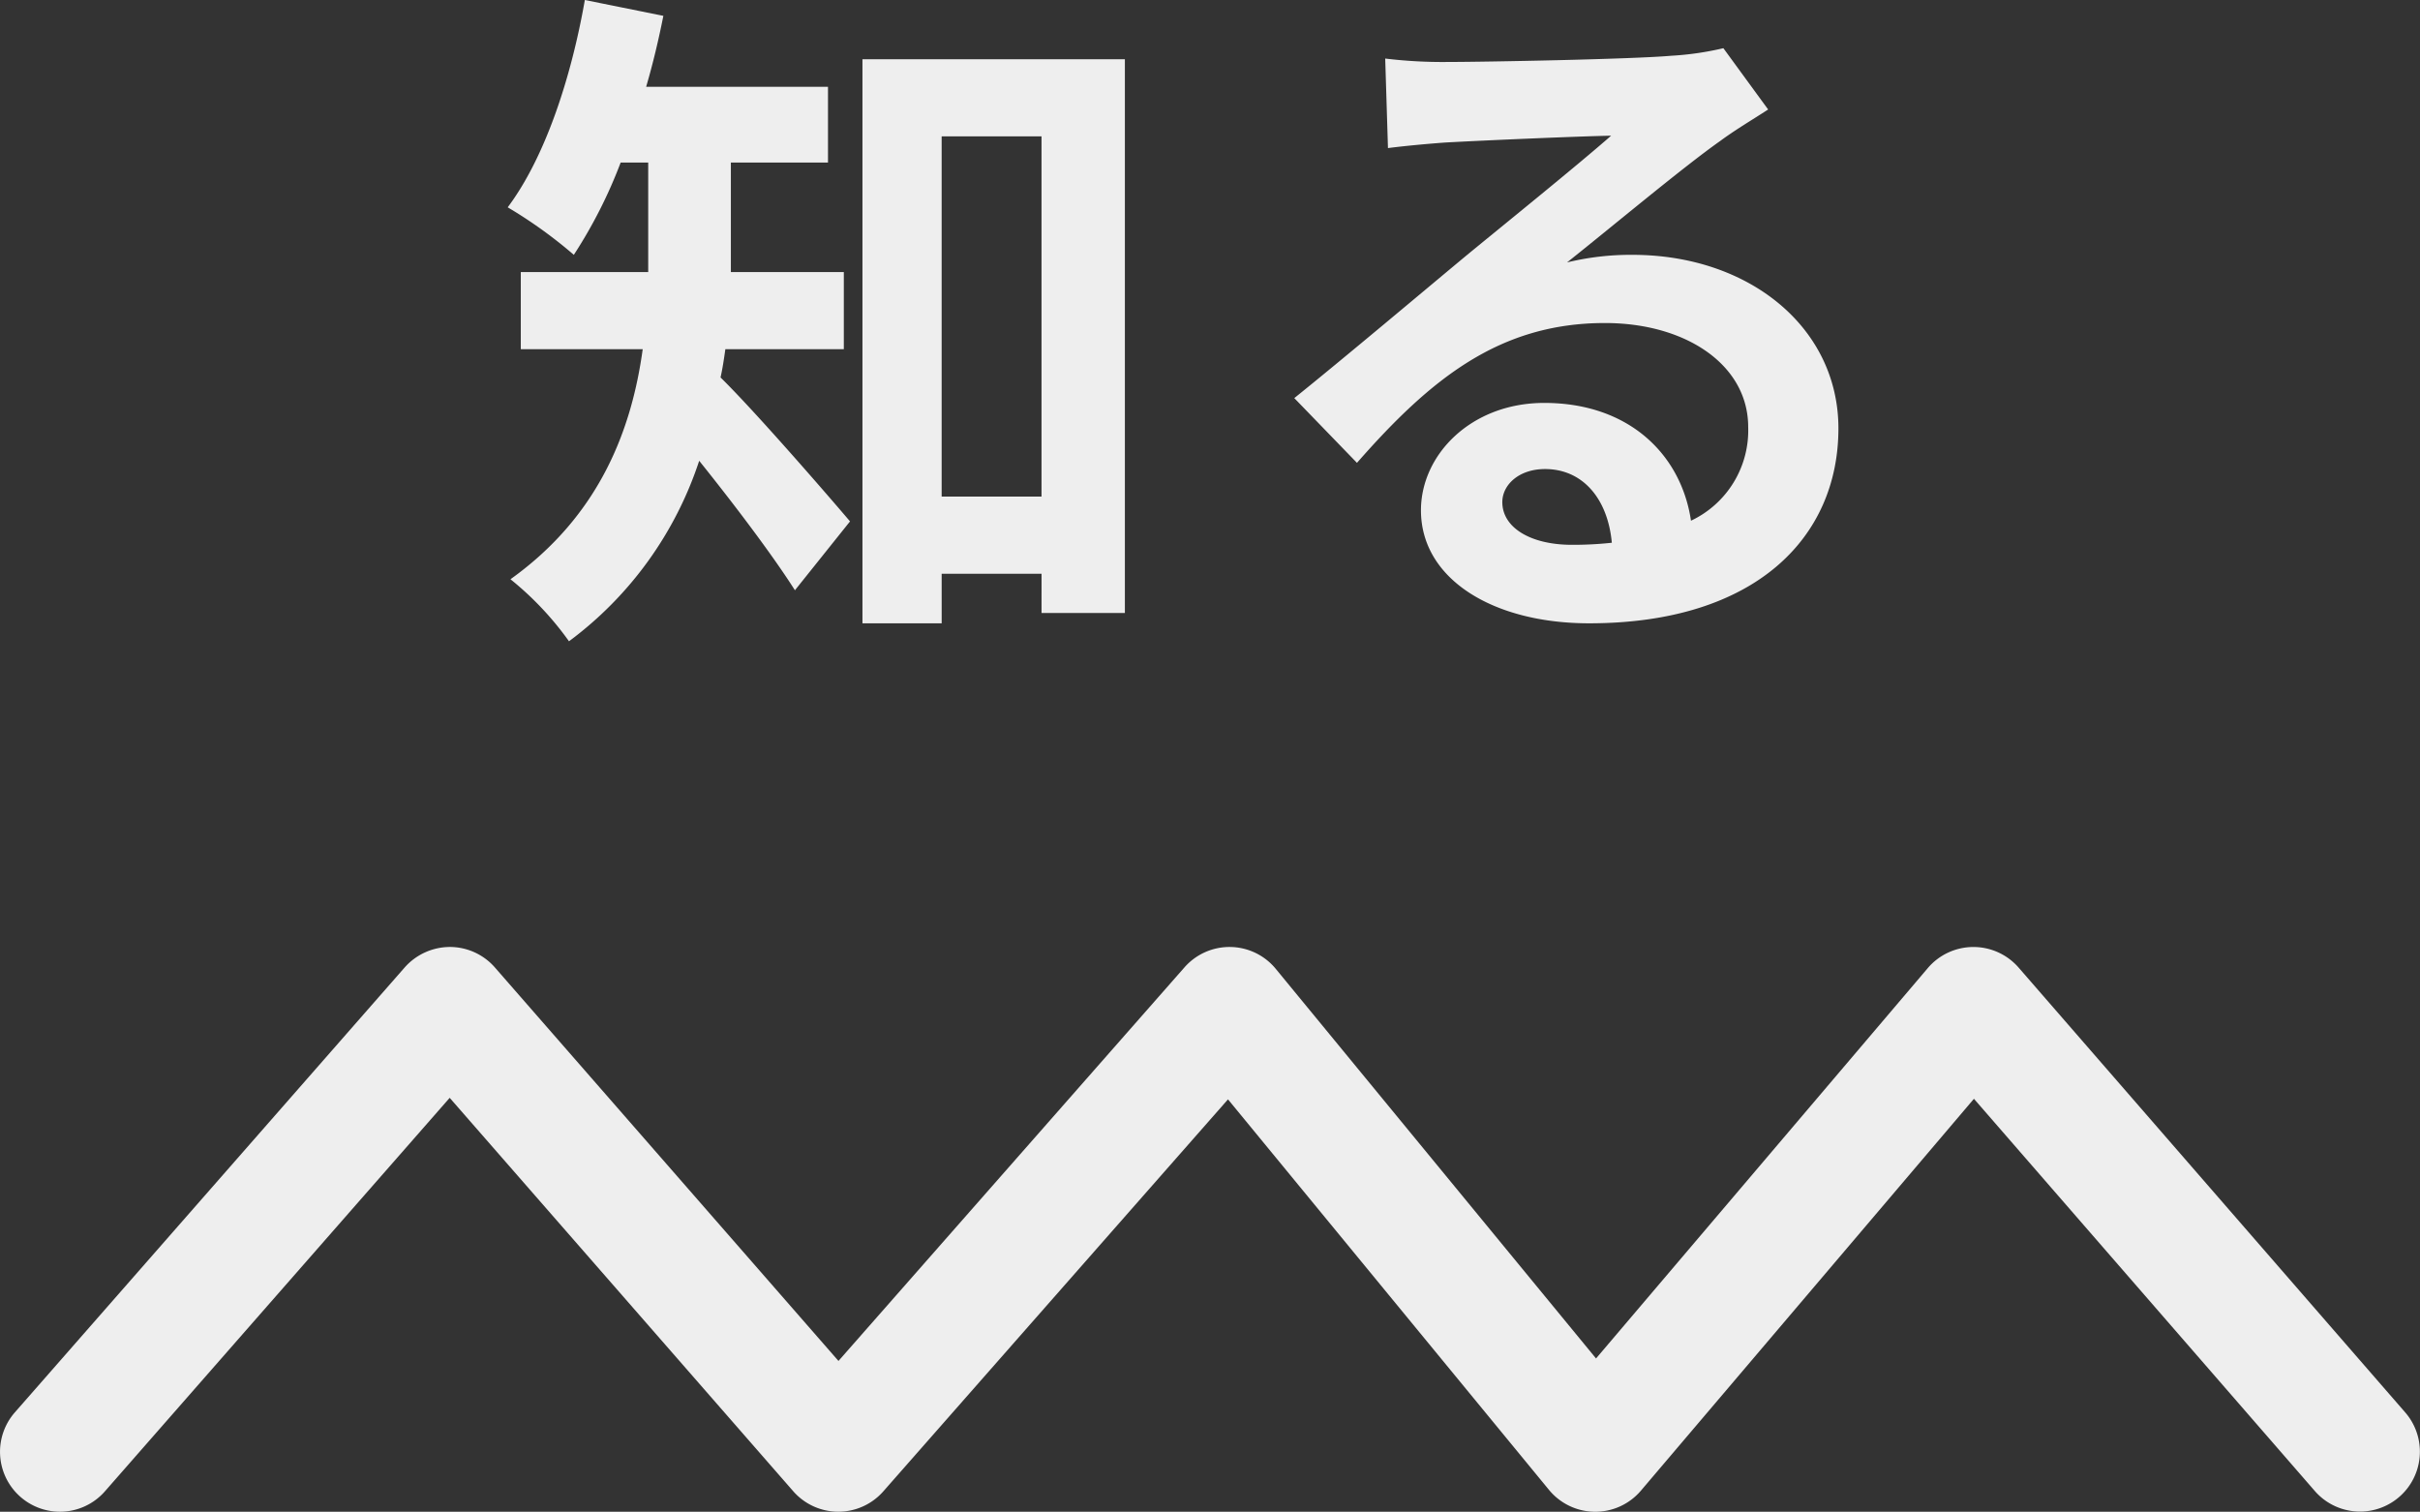
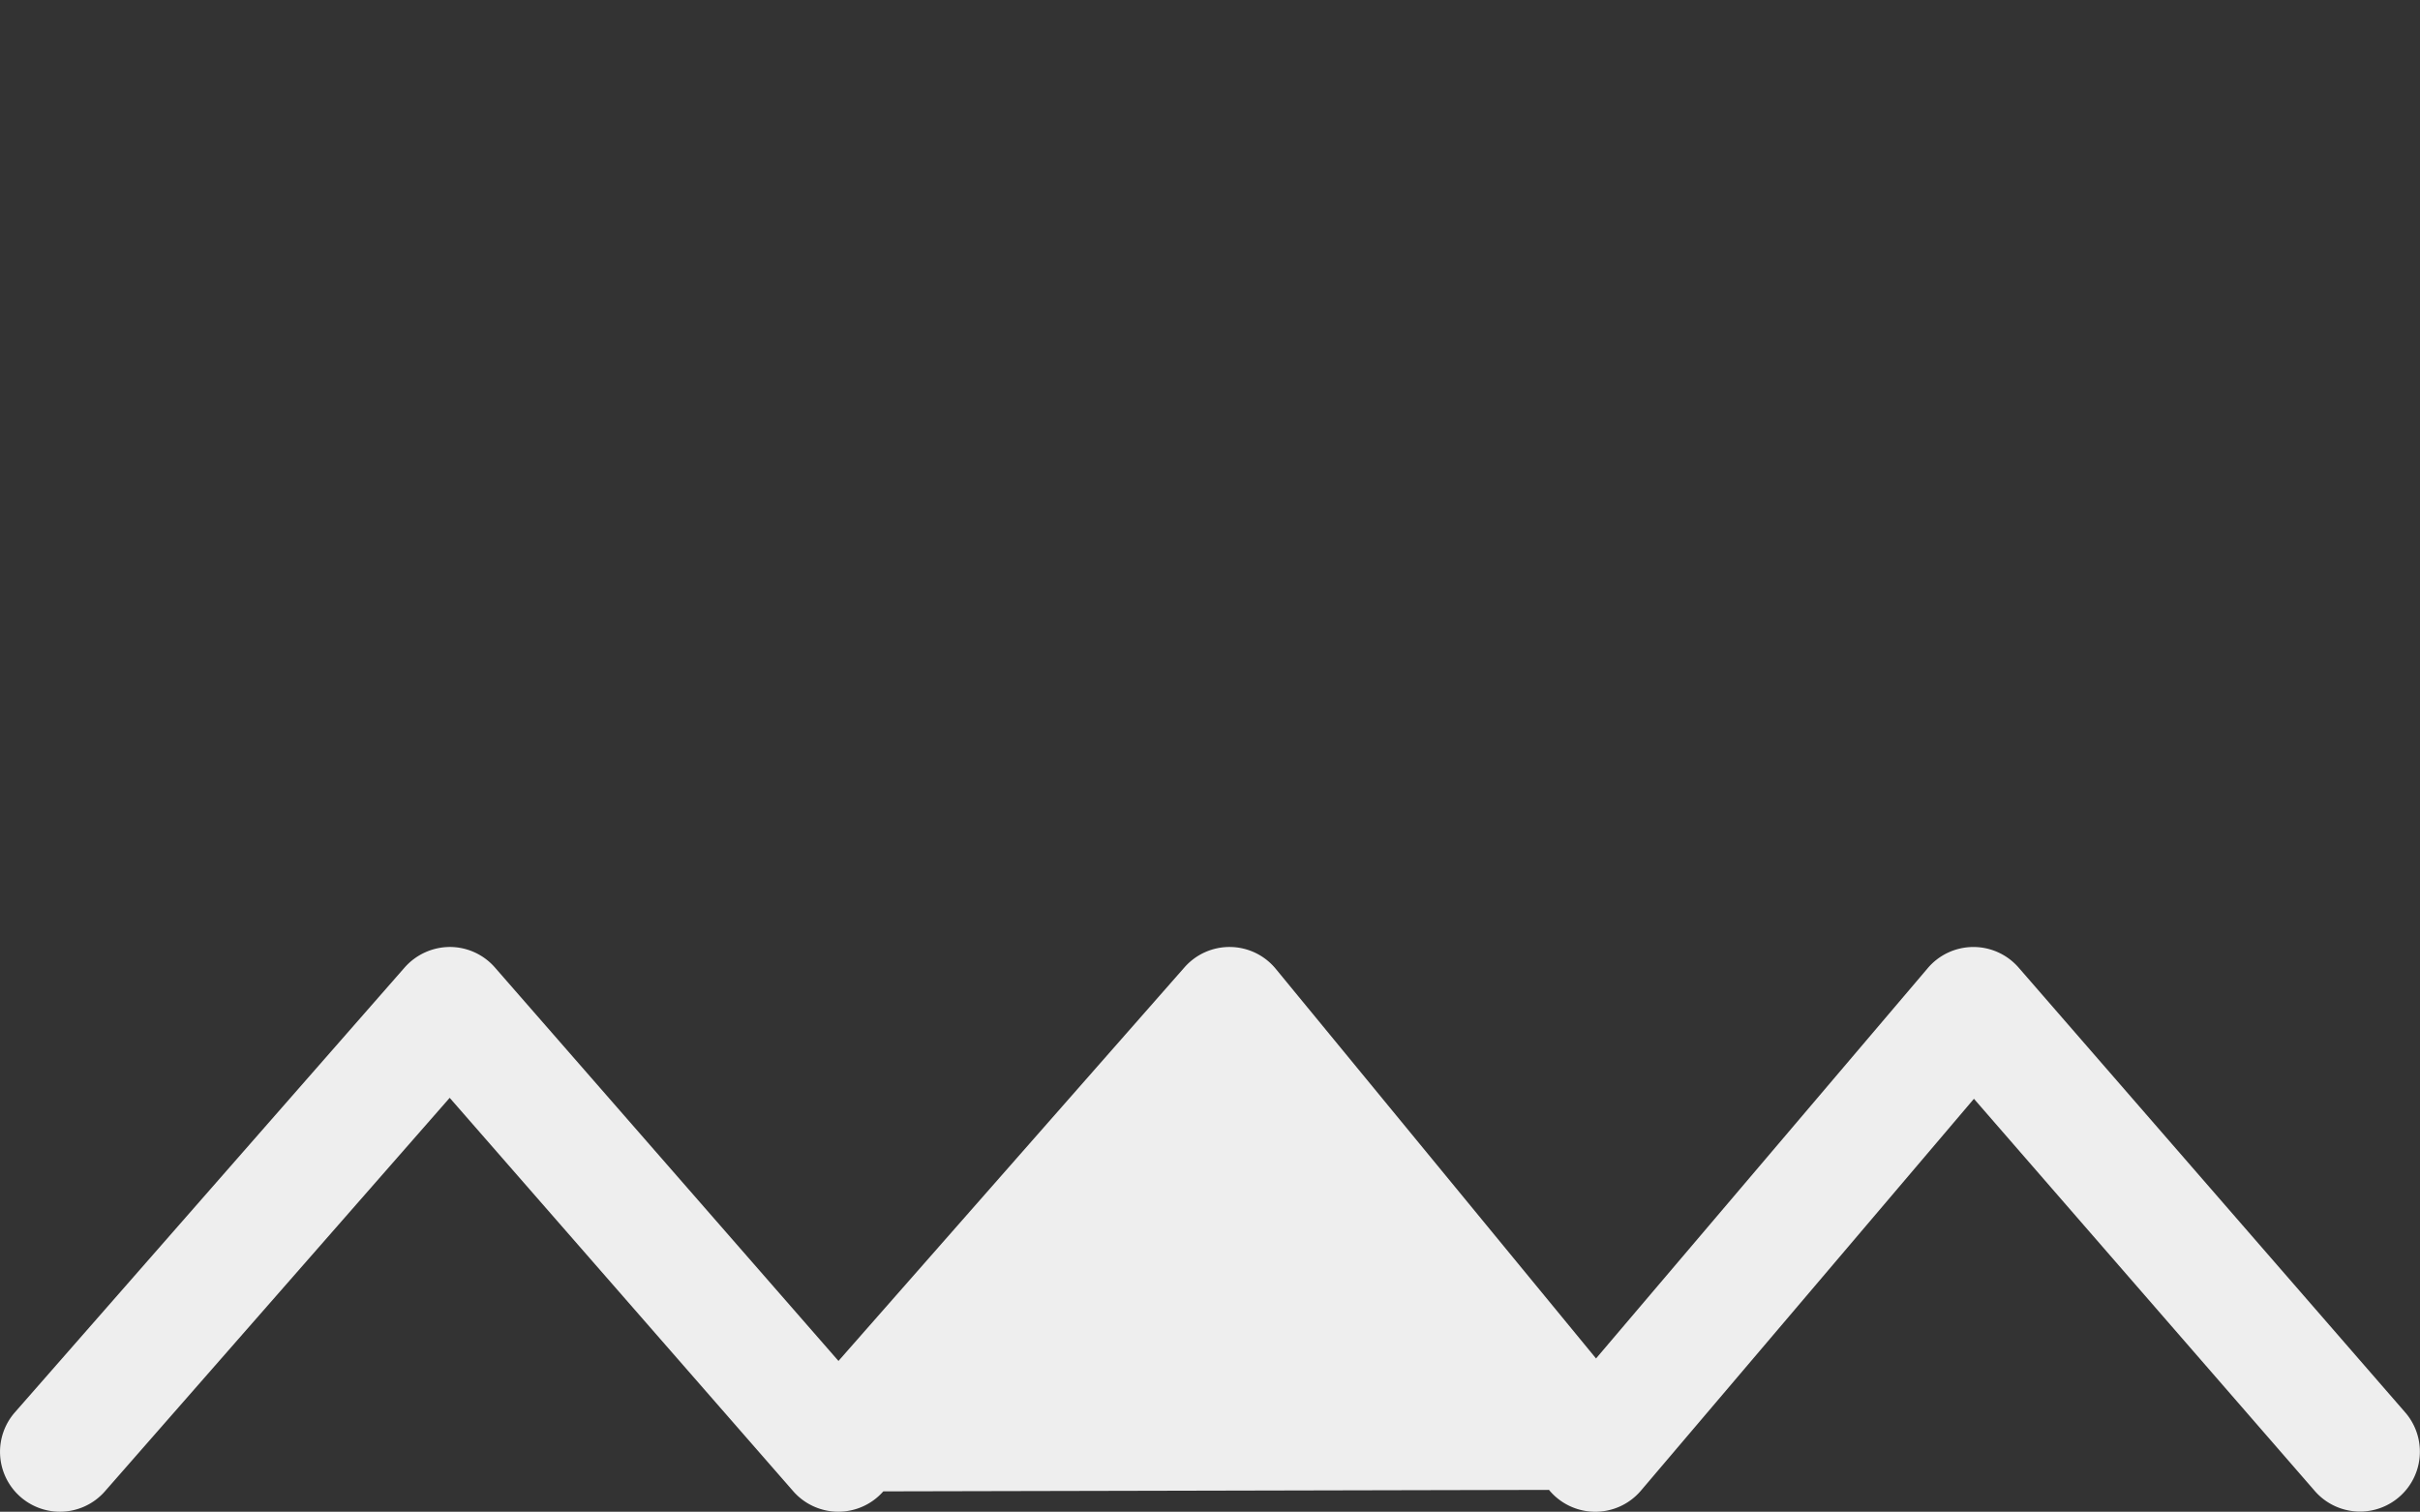
<svg xmlns="http://www.w3.org/2000/svg" width="242.432" height="151.443" viewBox="0 0 242.432 151.443">
  <rect x="0" y="0" width="242.432" height="151.443" fill="#333333" stroke="none" />
  <defs>
    <style>.a{fill:#eee;}</style>
  </defs>
  <g transform="translate(-968 -21.557)">
-     <path class="a" d="M-36.467-23.46v-7.728H-47.783V-42.159h9.729v-7.59H-56.27c.69-2.346,1.242-4.692,1.725-7.107l-7.866-1.587c-1.38,7.866-4,15.8-7.728,20.769a46.156,46.156,0,0,1,6.624,4.761,48.128,48.128,0,0,0,4.692-9.246h2.76v10.971H-68.827v7.728h12.213c-1.1,8-4.278,16.629-13.248,23.046A31.2,31.2,0,0,1-64,5.8,36.836,36.836,0,0,0-50.956-12.282C-47.576-8.073-43.643-2.9-41.366.69l5.52-6.9c-1.932-2.277-9.384-10.9-12.972-14.421.207-.9.345-1.863.483-2.829Zm9.8,14.766V-44.781h10.005V-8.694ZM-34.6-52.509V4h7.935V-.966h10.005V2.967h8.349V-52.509ZM29.5-8.142c0-1.725,1.656-3.312,4.278-3.312,3.726,0,6.279,2.9,6.693,7.383a36.022,36.022,0,0,1-4,.207C32.327-3.864,29.5-5.589,29.5-8.142ZM17.768-52.578l.276,8.97c1.587-.207,3.8-.414,5.658-.552,3.657-.207,13.179-.621,16.7-.69-3.381,2.967-10.557,8.763-14.421,11.937C21.908-29.532,13.559-22.494,8.66-18.561l6.279,6.486c7.383-8.418,14.283-14.007,24.84-14.007,8.142,0,14.352,4.209,14.352,10.419A10,10,0,0,1,48.4-6.279c-.966-6.555-6.141-11.8-14.7-11.8-7.314,0-12.351,5.175-12.351,10.764C21.356-.414,28.6,4,38.192,4,54.89,4,63.17-4.623,63.17-15.525c0-10.074-8.9-17.388-20.631-17.388a26.955,26.955,0,0,0-6.555.759C40.331-35.6,47.576-41.676,51.3-44.3c1.587-1.173,3.243-2.139,4.83-3.174l-4.485-6.141a30.148,30.148,0,0,1-5.244.759c-3.933.345-18.7.621-22.356.621A47.883,47.883,0,0,1,17.768-52.578Z" transform="translate(1089 80)" />
    <g transform="translate(974 122.423)">
      <g transform="translate(0 0)">
-         <path class="a" d="M17.008,870.653A6,6,0,0,1,12.5,860.7l39.057-44.577a6.073,6.073,0,0,1,4.518-2.046,6,6,0,0,1,4.514,2.054l34.419,39.418,34.666-39.433a6,6,0,0,1,9.141.152L170.9,855.3l33.234-39.106a6,6,0,0,1,9.1-.05l38.742,44.577a6,6,0,0,1-9.057,7.872l-34.162-39.307-33.362,39.257a6,6,0,0,1-9.207-.076l-32.158-39.124L99.5,868.614a6,6,0,0,1-9.026-.015L56.06,829.19,21.524,868.607A5.986,5.986,0,0,1,17.008,870.653Z" transform="translate(-17.011 -820.076)" />
+         <path class="a" d="M17.008,870.653A6,6,0,0,1,12.5,860.7l39.057-44.577a6.073,6.073,0,0,1,4.518-2.046,6,6,0,0,1,4.514,2.054l34.419,39.418,34.666-39.433a6,6,0,0,1,9.141.152L170.9,855.3l33.234-39.106a6,6,0,0,1,9.1-.05l38.742,44.577a6,6,0,0,1-9.057,7.872l-34.162-39.307-33.362,39.257a6,6,0,0,1-9.207-.076L99.5,868.614a6,6,0,0,1-9.026-.015L56.06,829.19,21.524,868.607A5.986,5.986,0,0,1,17.008,870.653Z" transform="translate(-17.011 -820.076)" />
      </g>
    </g>
  </g>
</svg>